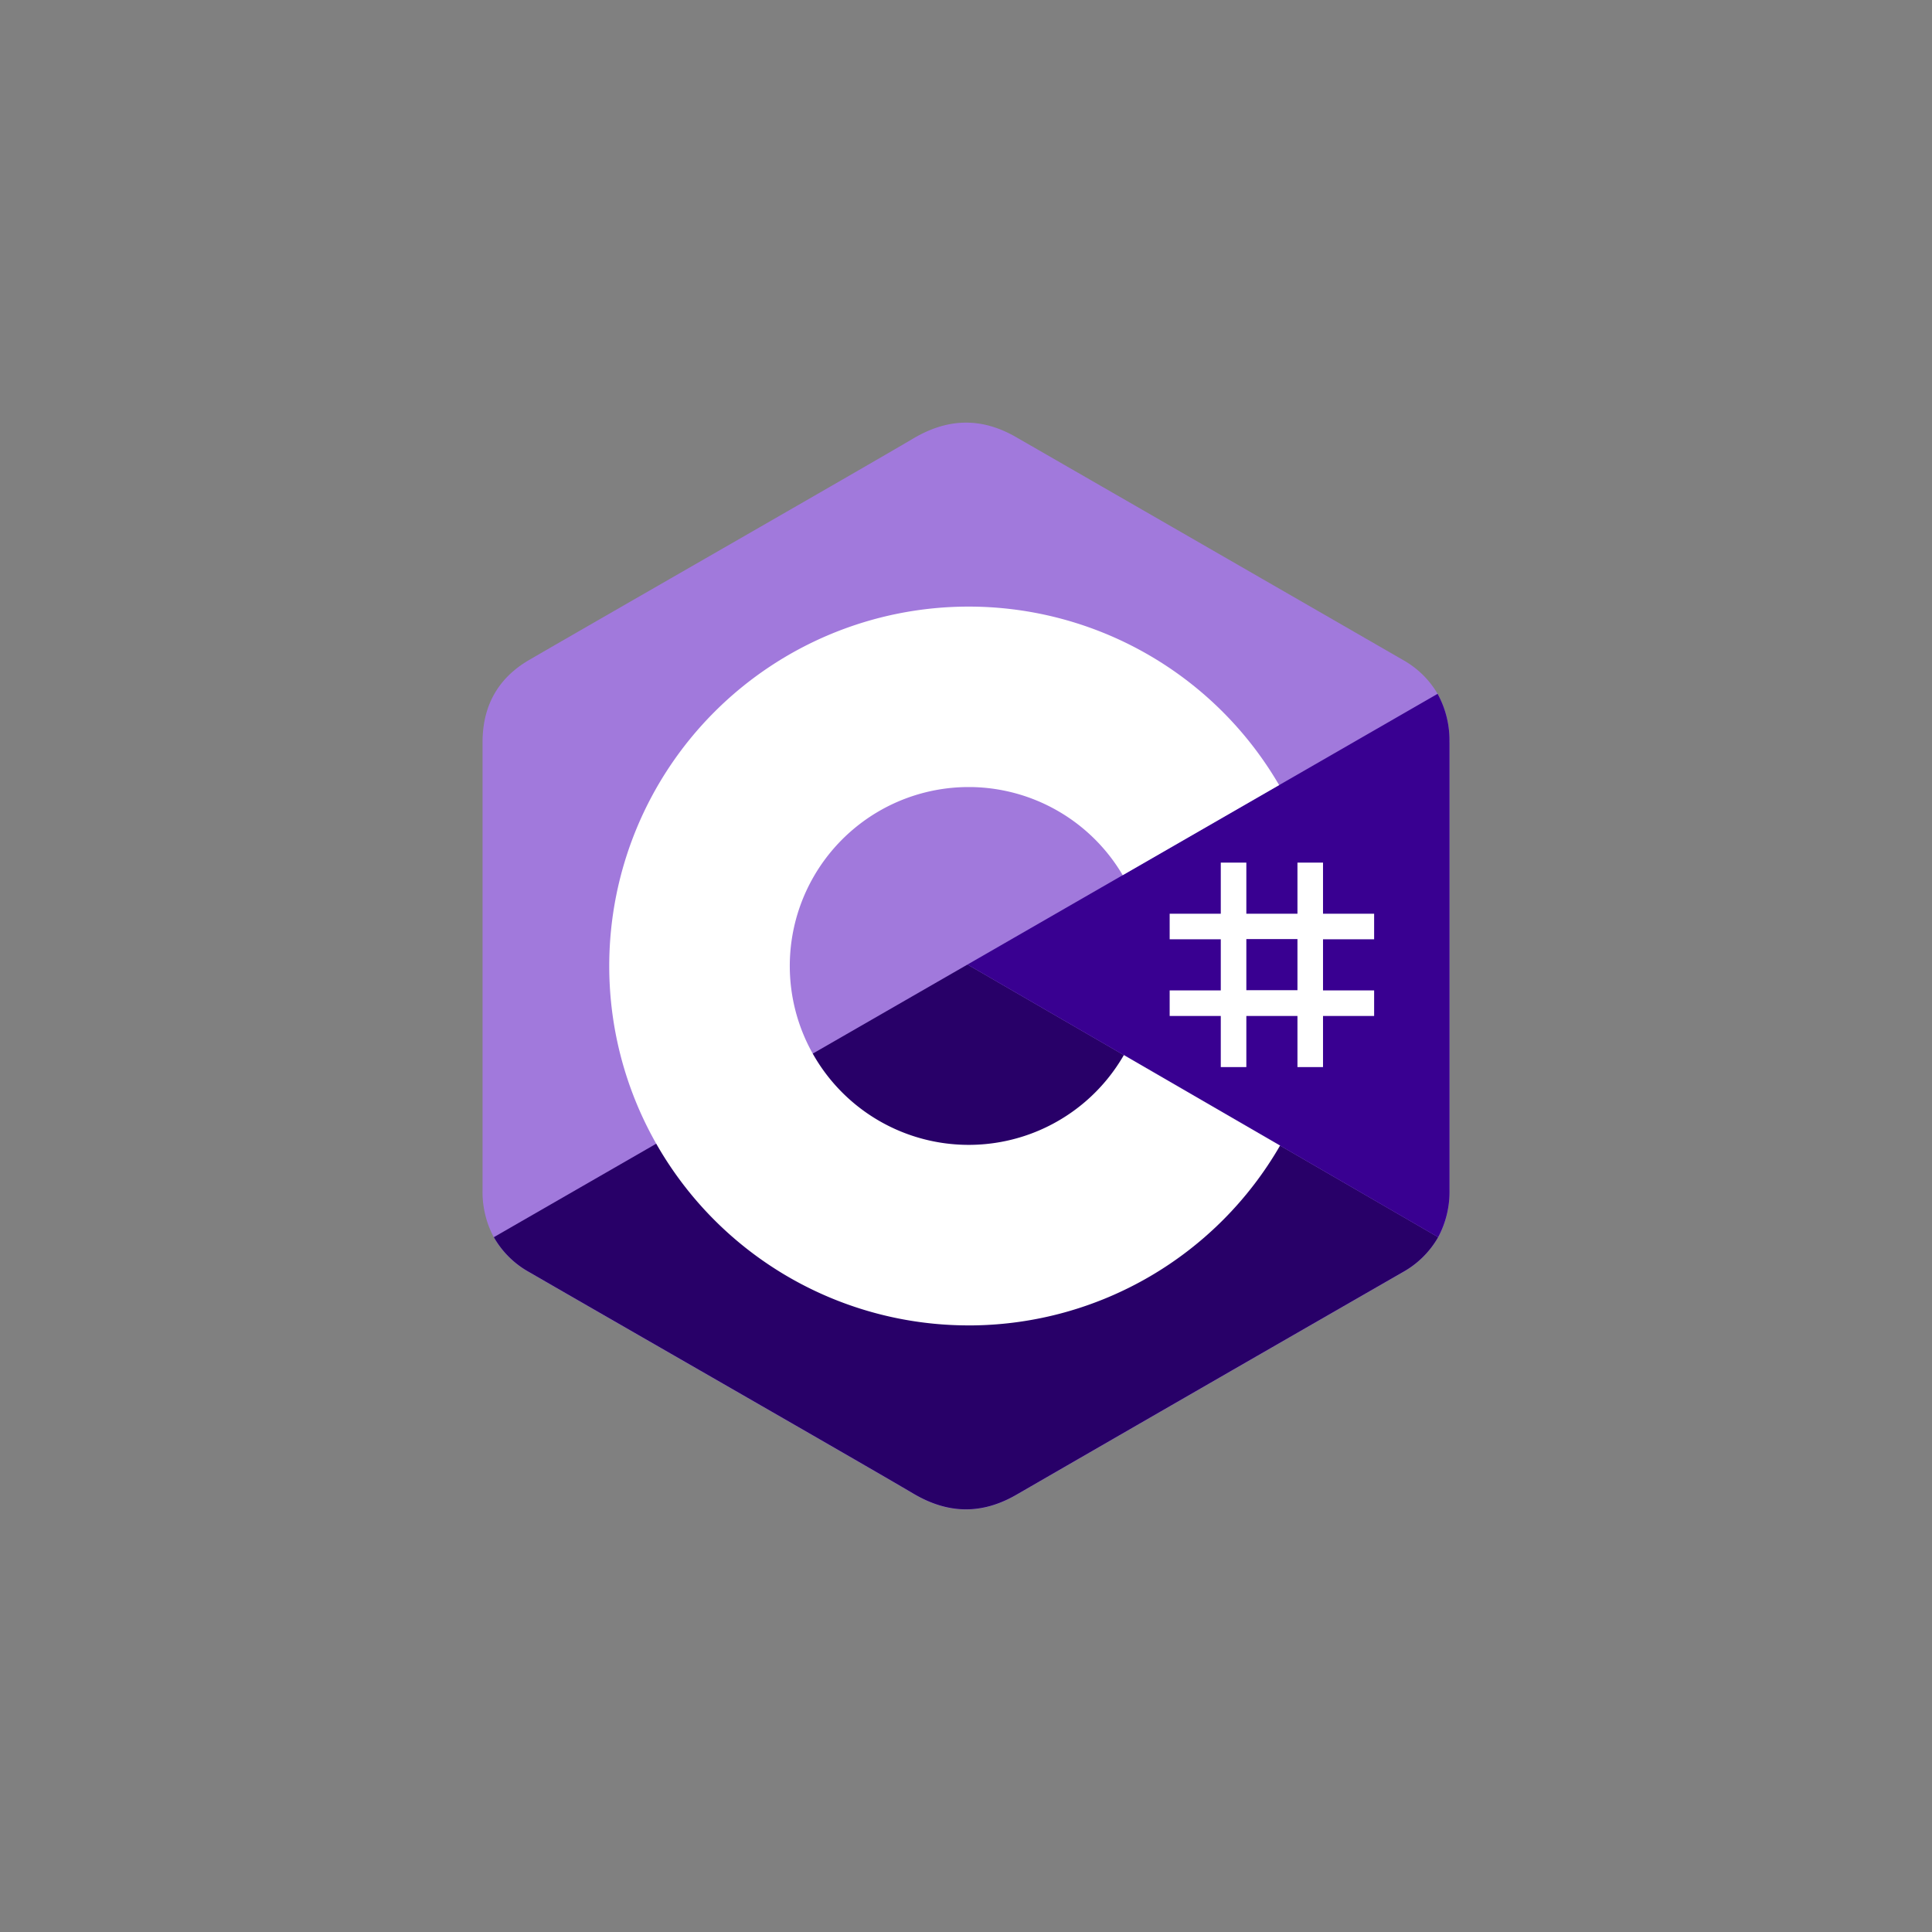
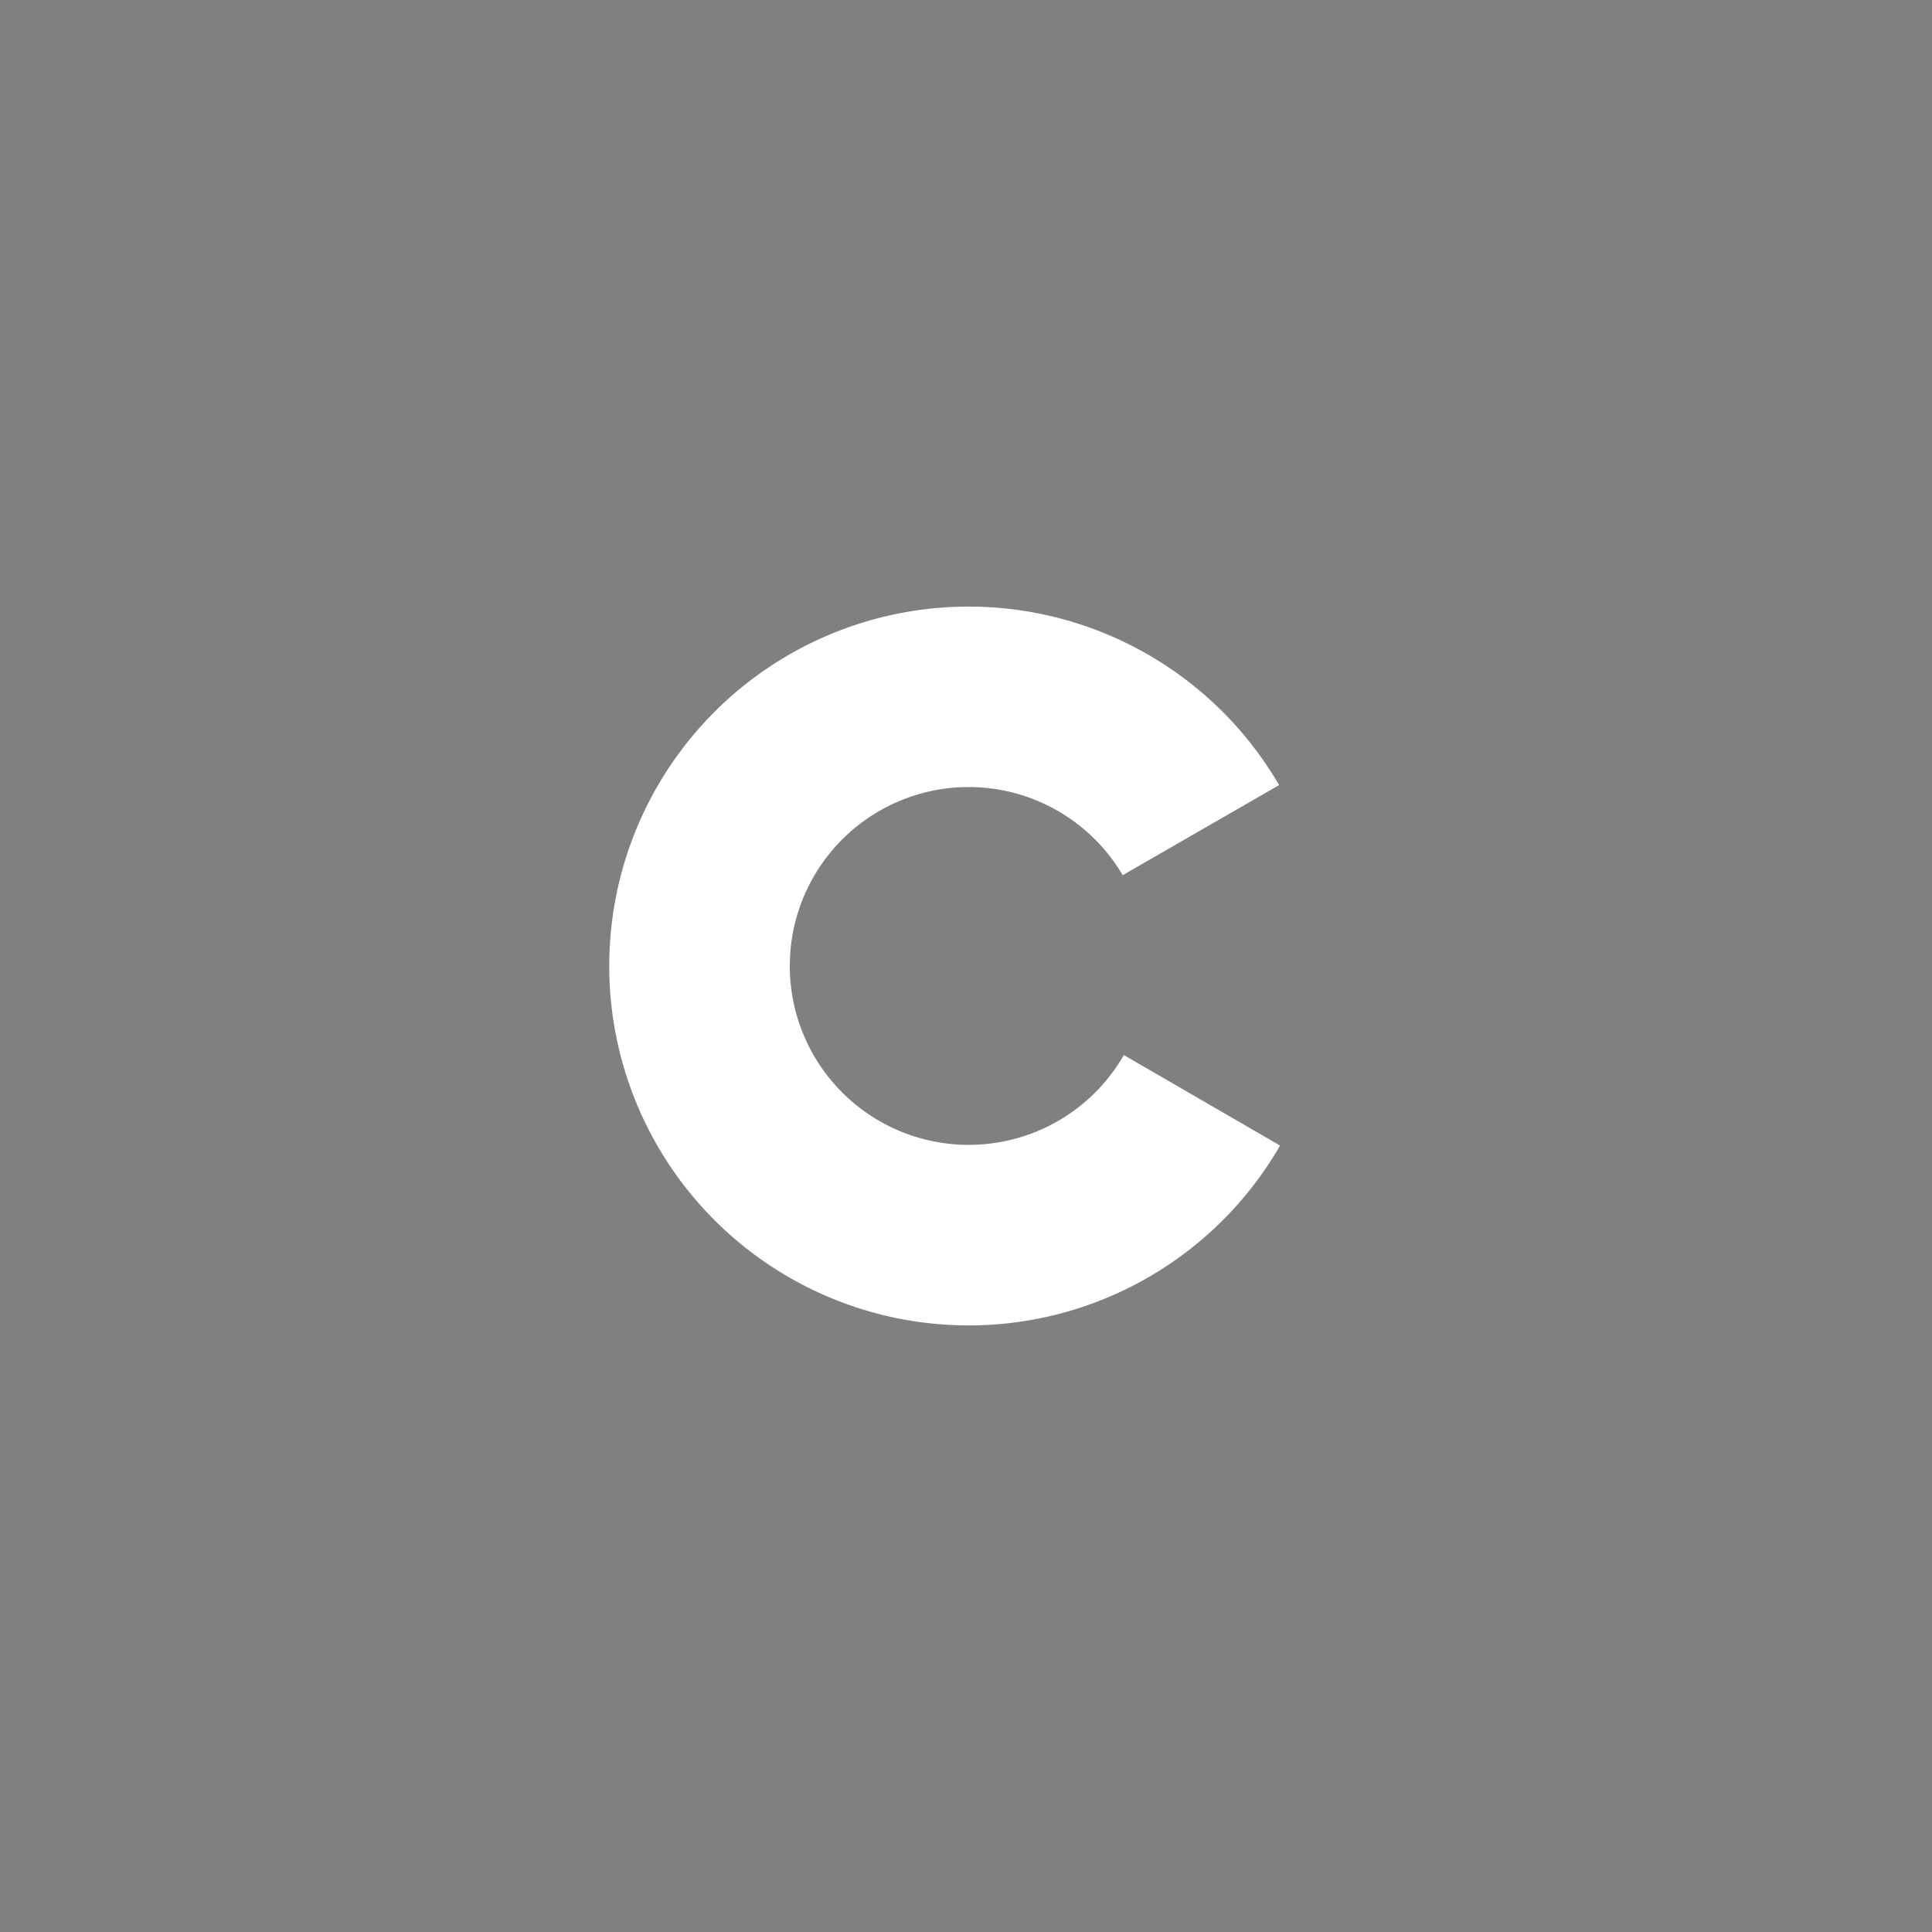
<svg xmlns="http://www.w3.org/2000/svg" id="Layer_1" data-name="Layer 1" viewBox="0 0 453.54 453.54">
  <rect x="0" y="0" width="453.54" height="453.54" fill="#808080" stroke="none" />
  <defs>
    <style>.cls-1{fill:#a179dc;}.cls-2{fill:#280068;}.cls-3{fill:#390091;}.cls-4{fill:#fff;}</style>
  </defs>
-   <path class="cls-1" d="M340.26,174.22a22.61,22.61,0,0,0-2.78-11.34,21.65,21.65,0,0,0-8.21-8q-45.33-26.13-90.68-52.23c-8.14-4.71-16-4.53-24.12.24-12,7.09-72.25,41.59-90.19,52-7.39,4.28-11,10.83-11,19.34q0,52.56,0,105.12a22.63,22.63,0,0,0,2.65,11.12,21.54,21.54,0,0,0,8.34,8.22c17.94,10.39,78.17,44.89,90.19,52,8.09,4.77,16,4.94,24.14.24q45.32-26.17,90.68-52.24a21.65,21.65,0,0,0,8.33-8.22,22.53,22.53,0,0,0,2.66-11.12s0-70.06,0-105.1" />
-   <path class="cls-2" d="M227.12,226.43l-111.19,64a21.54,21.54,0,0,0,8.34,8.22c17.94,10.39,78.17,44.89,90.19,52,8.09,4.77,16,4.94,24.14.24q45.32-26.17,90.68-52.24a21.65,21.65,0,0,0,8.33-8.22Z" />
-   <path class="cls-3" d="M340.26,174.22a22.61,22.61,0,0,0-2.78-11.34L227.12,226.43l110.49,64a22.53,22.53,0,0,0,2.66-11.12s0-70.06,0-105.1" />
-   <path class="cls-4" d="M292.58,202.5v12h12v-12h6v12h12v6h-12v12h12v6h-12v12h-6v-12h-12v12h-6v-12h-12v-6h12v-12h-12v-6h12v-12Zm12,17.95h-12v12h12Z" />
  <path class="cls-4" d="M227.36,142.4a84.32,84.32,0,0,1,73.06,42.15l-.14-.25-36.72,21.15a42,42,0,0,0-35.72-20.69h-.48A42,42,0,1,0,264,247.37l-.17.31,36.67,21.24a84.37,84.37,0,0,1-72.17,42.22h-.94a84.37,84.37,0,0,1,0-168.74Z" />
</svg>